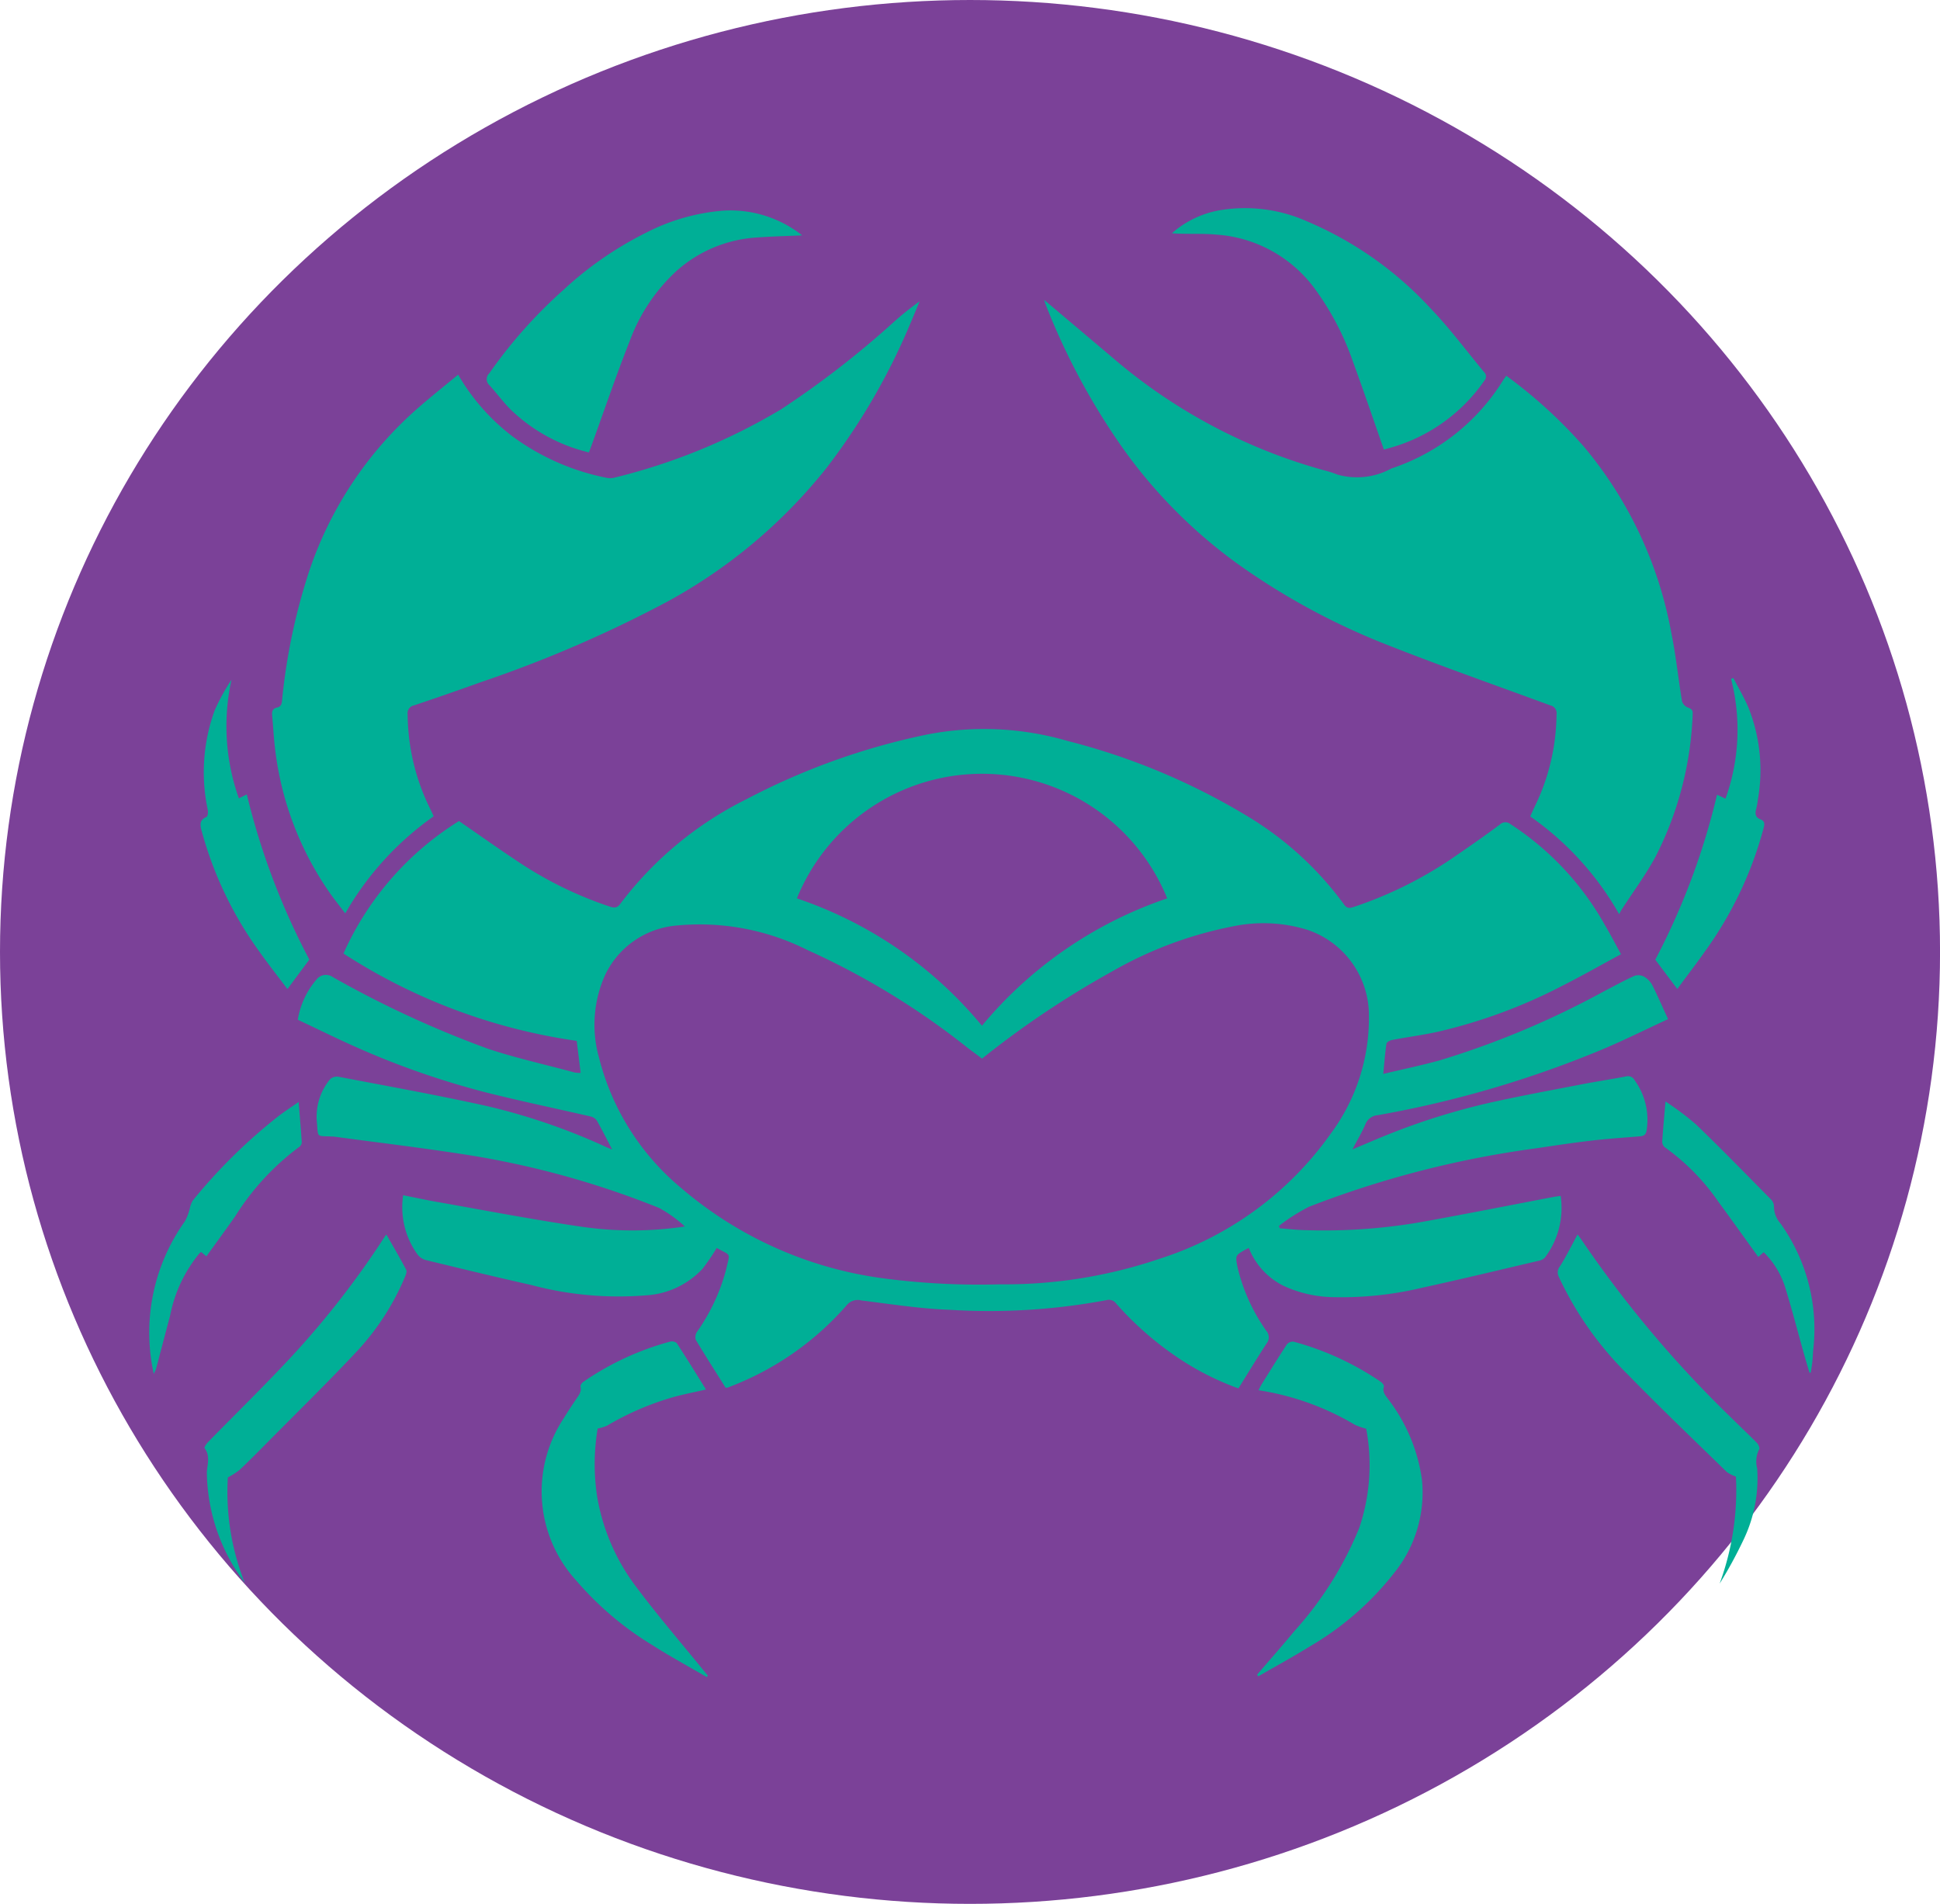
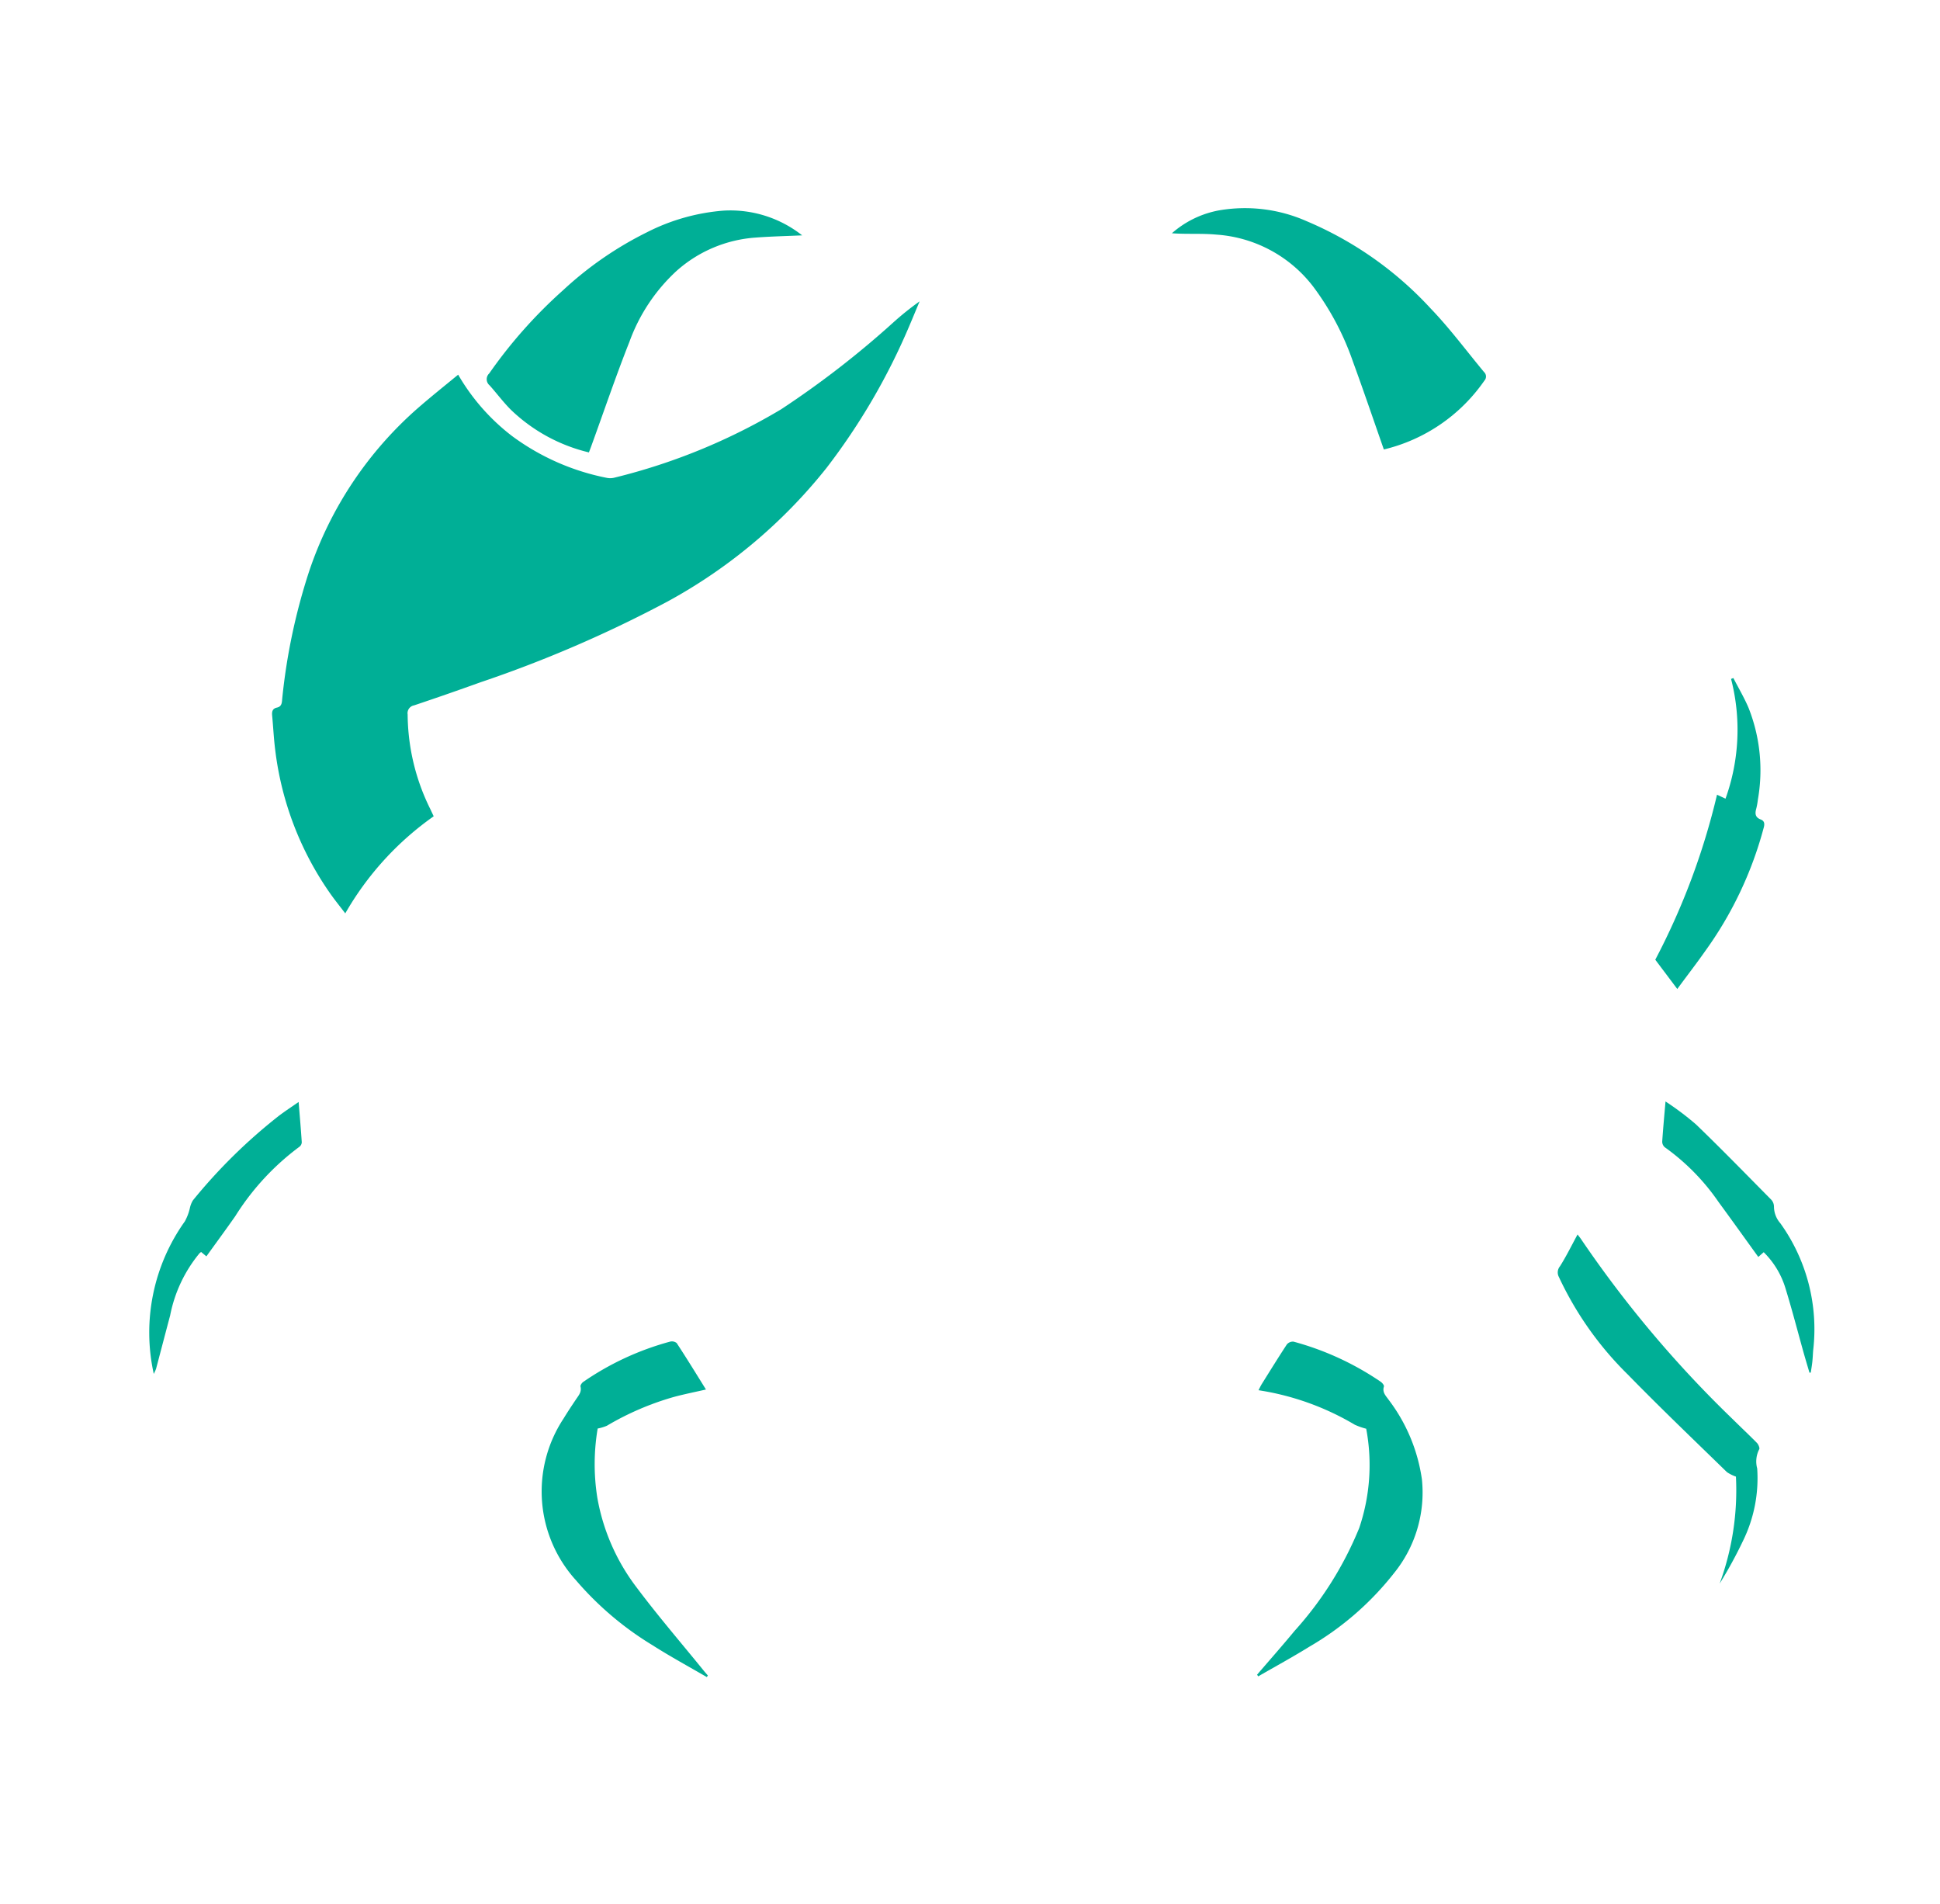
<svg xmlns="http://www.w3.org/2000/svg" width="48.923" height="48" viewBox="0 0 48.923 48">
  <g id="LOGO_SOMOS_V_BETA" transform="translate(-36.685 -23.5)">
    <g id="logo_somos_header" transform="translate(36.685 23.5)">
      <g id="Grupo_4" data-name="Grupo 4" transform="translate(0 0)">
-         <ellipse id="Elipse_1" data-name="Elipse 1" cx="24.462" cy="24" rx="24.462" ry="24" transform="translate(0 0)" fill="#7b4198" />
        <g id="Grupo_3" data-name="Grupo 3" transform="translate(3.788 5.242)">
-           <path id="Trazado_6" data-name="Trazado 6" d="M48.476,107.241c-.138-.263-.257-.5-.39-.735a.274.274,0,0,0-.164-.1c-.87-.2-1.747-.383-2.613-.6a20.861,20.861,0,0,1-3.256-1.131c-.506-.223-1-.469-1.505-.706a2.057,2.057,0,0,1,.473-1.015.3.3,0,0,1,.41-.06,25.97,25.97,0,0,0,3.909,1.806c.716.239,1.458.4,2.189.6a.789.789,0,0,0,.152.009c-.034-.275-.066-.538-.1-.807A14.6,14.6,0,0,1,41.7,102.3a7.562,7.562,0,0,1,2.913-3.34c.492.339.973.681,1.464,1.007a9.609,9.609,0,0,0,2.337,1.149c.1.034.183.045.261-.061a8.985,8.985,0,0,1,3.2-2.652A17.262,17.262,0,0,1,56.4,96.782a7.508,7.508,0,0,1,3.561.159,16.7,16.7,0,0,1,4.54,1.9,8.318,8.318,0,0,1,2.431,2.222c.081.116.156.091.256.059a10.108,10.108,0,0,0,2.625-1.329c.354-.242.706-.489,1.05-.746a.2.2,0,0,1,.267-.009,7.256,7.256,0,0,1,2.368,2.522c.142.24.271.488.419.757-.513.277-1,.554-1.5.806a13.289,13.289,0,0,1-3.113,1.148c-.383.085-.775.135-1.161.209-.053.01-.135.055-.141.093-.036.239-.054.482-.081.763.491-.118.968-.216,1.436-.346a21.831,21.831,0,0,0,4.131-1.738c.254-.131.505-.27.766-.388a.3.3,0,0,1,.24.017.544.544,0,0,1,.21.214c.138.272.258.554.4.859-.606.28-1.16.558-1.732.794a26.9,26.9,0,0,1-5.585,1.627.365.365,0,0,0-.318.233c-.088.208-.206.4-.326.631.289-.121.552-.236.819-.344a17.129,17.129,0,0,1,2.711-.848c.756-.167,1.518-.307,2.278-.454.363-.07.728-.124,1.091-.194a.19.19,0,0,1,.221.1,1.7,1.7,0,0,1,.3,1.256c-.019.119-.072.146-.173.154-.41.034-.821.061-1.229.109-.461.054-.92.124-1.379.192a24.957,24.957,0,0,0-5.734,1.475,4.752,4.752,0,0,0-.758.482l.02.061c.2.015.406.039.609.045a14.345,14.345,0,0,0,2.944-.2c1.115-.2,2.225-.421,3.337-.633.058-.011.116-.018.195-.029a2.079,2.079,0,0,1-.4,1.558.286.286,0,0,1-.153.077c-.981.23-1.96.466-2.944.681a8.775,8.775,0,0,1-2.219.237,3.108,3.108,0,0,1-1.281-.29,1.806,1.806,0,0,1-.868-.952c-.033.017-.059.029-.082.042-.263.148-.259.148-.2.454a4.633,4.633,0,0,0,.728,1.6.246.246,0,0,1,0,.317c-.24.37-.469.747-.707,1.129a6.954,6.954,0,0,1-1.6-.824,8.1,8.1,0,0,1-1.484-1.316.227.227,0,0,0-.246-.085,16.009,16.009,0,0,1-3.959.243c-.743-.027-1.483-.144-2.222-.236a.356.356,0,0,0-.368.121A7.415,7.415,0,0,1,51.5,113.2c-.039.015-.077.031-.117.045a.223.223,0,0,1-.048,0c-.25-.4-.508-.8-.752-1.208a.24.24,0,0,1,.033-.2,4.882,4.882,0,0,0,.736-1.581c.094-.429.137-.323-.24-.533a5.366,5.366,0,0,1-.36.528,2.122,2.122,0,0,1-1.425.667,8.531,8.531,0,0,1-2.892-.261c-.891-.2-1.777-.414-2.663-.63a.388.388,0,0,1-.2-.133,2.033,2.033,0,0,1-.367-1.5c.25.05.49.1.733.147,1.257.221,2.51.464,3.772.648a8.879,8.879,0,0,0,2.6-.007,3.285,3.285,0,0,0-.647-.466,22.26,22.26,0,0,0-4.851-1.341c-1.119-.176-2.244-.309-3.367-.461l-.036,0c-.412-.021-.341.045-.383-.4a1.478,1.478,0,0,1,.34-1.049.261.261,0,0,1,.215-.057c1.247.239,2.5.463,3.736.738a15.784,15.784,0,0,1,3.055,1.055Zm9.329-2.289c-.129-.1-.248-.185-.366-.275a19.141,19.141,0,0,0-4.038-2.465,6.051,6.051,0,0,0-3.368-.611,2.2,2.2,0,0,0-1.726,1.221,3.056,3.056,0,0,0-.16,2.115,6.259,6.259,0,0,0,2.083,3.287,9.815,9.815,0,0,0,5.111,2.269,18.492,18.492,0,0,0,2.913.147,12.143,12.143,0,0,0,4.044-.65,8.414,8.414,0,0,0,4.3-3.15,4.884,4.884,0,0,0,.962-2.961A2.276,2.276,0,0,0,66,101.7a3.772,3.772,0,0,0-1.875-.084,9.929,9.929,0,0,0-3.051,1.141A23.371,23.371,0,0,0,57.8,104.952Zm4.668-4.042a5.041,5.041,0,0,0-9.339,0,10.316,10.316,0,0,1,4.667,3.211A10.406,10.406,0,0,1,62.472,100.91Z" transform="translate(-36.826 -83.502)" fill="#00af96" />
          <path id="Trazado_7" data-name="Trazado 7" d="M42.6,54.617a5.27,5.27,0,0,0,1.364,1.551,5.947,5.947,0,0,0,2.387,1.051.428.428,0,0,0,.192-.006,15.259,15.259,0,0,0,4.2-1.722,23.48,23.48,0,0,0,2.841-2.2,7.264,7.264,0,0,1,.653-.522c-.085.2-.168.406-.255.608a16.277,16.277,0,0,1-2.094,3.593,13.163,13.163,0,0,1-4.02,3.373,31.44,31.44,0,0,1-4.709,2.031q-.833.3-1.672.581a.2.2,0,0,0-.161.23,5.435,5.435,0,0,0,.57,2.381c.026.054.05.108.087.185a7.624,7.624,0,0,0-2.23,2.448c-.139-.183-.273-.347-.393-.52A7.962,7.962,0,0,1,37.989,64.1c-.039-.3-.052-.594-.08-.89-.009-.1.008-.176.123-.2.133-.029.122-.147.133-.244a15.205,15.205,0,0,1,.677-3.192,9.472,9.472,0,0,1,2.749-4.12C41.914,55.173,42.25,54.905,42.6,54.617Z" transform="translate(-34.834 -50.413)" fill="#00af96" />
-           <path id="Trazado_8" data-name="Trazado 8" d="M117.116,52.633c.621.525,1.214,1.024,1.805,1.525a13.8,13.8,0,0,0,5.28,2.779,2.363,2.363,0,0,1,.307.1,1.806,1.806,0,0,0,1.364-.152,5.262,5.262,0,0,0,2.822-2.23c.022-.034.046-.067.076-.109a12.058,12.058,0,0,1,1.957,1.787,10.127,10.127,0,0,1,2.208,4.711c.116.566.173,1.143.268,1.713a.257.257,0,0,0,.149.155c.085.033.125.059.119.16a8.567,8.567,0,0,1-.932,3.591c-.25.466-.57.894-.857,1.339-.02.03-.035.063-.065.119a7.519,7.519,0,0,0-2.243-2.464c.046-.1.089-.2.134-.291a5.387,5.387,0,0,0,.53-2.282.2.2,0,0,0-.16-.228c-1.36-.5-2.725-.979-4.072-1.51a17.4,17.4,0,0,1-3.744-2.01,12.615,12.615,0,0,1-2.931-2.92,17.092,17.092,0,0,1-1.981-3.677C117.142,52.712,117.136,52.69,117.116,52.633Z" transform="translate(-94.573 -50.315)" fill="#00af96" />
          <path id="Trazado_9" data-name="Trazado 9" d="M135.578,49.293c-.262-.748-.511-1.481-.777-2.208a6.933,6.933,0,0,0-1-1.892,3.361,3.361,0,0,0-2.447-1.317c-.37-.035-.746-.006-1.121-.034a2.471,2.471,0,0,1,1.193-.578,3.843,3.843,0,0,1,2.206.274,8.995,8.995,0,0,1,3.126,2.2c.482.5.9,1.066,1.344,1.6a.154.154,0,0,1,.011.22A4.3,4.3,0,0,1,135.578,49.293Z" transform="translate(-104.468 -43.203)" fill="#00af96" />
          <path id="Trazado_10" data-name="Trazado 10" d="M67.9,44.119c-.407.018-.794.027-1.178.056a3.344,3.344,0,0,0-1.988.839A4.516,4.516,0,0,0,63.545,46.8c-.344.869-.644,1.756-.964,2.635-.018.049-.037.1-.059.156a4.263,4.263,0,0,1-1.951-1.059c-.2-.195-.367-.424-.554-.632a.2.2,0,0,1-.009-.3,12.067,12.067,0,0,1,1.865-2.1,8.914,8.914,0,0,1,2.115-1.46,5.128,5.128,0,0,1,1.934-.545A2.924,2.924,0,0,1,67.9,44.119Z" transform="translate(-51.459 -43.427)" fill="#00af96" />
          <path id="Trazado_11" data-name="Trazado 11" d="M141.686,161.661a1.763,1.763,0,0,1-.286-.1,6.753,6.753,0,0,0-2.43-.871c.03-.056.053-.108.082-.155.209-.334.416-.669.633-1a.2.2,0,0,1,.167-.07,7.259,7.259,0,0,1,2.2,1.012c.039.026.09.09.081.119-.048.148.049.235.119.335a4.315,4.315,0,0,1,.839,2.008,3.227,3.227,0,0,1-.7,2.358,7.5,7.5,0,0,1-2.136,1.858c-.423.262-.86.5-1.292.749l-.029-.042c.316-.368.638-.732.947-1.106a8.85,8.85,0,0,0,1.629-2.593A4.944,4.944,0,0,0,141.686,161.661Z" transform="translate(-111.021 -130.882)" fill="#00af96" />
          <path id="Trazado_12" data-name="Trazado 12" d="M69.726,160.673c-.28.064-.548.117-.811.188a7.158,7.158,0,0,0-1.688.726,1.16,1.16,0,0,1-.232.07,5.387,5.387,0,0,0-.008,1.748,5.213,5.213,0,0,0,1,2.271c.533.711,1.115,1.386,1.675,2.076.036.045.075.088.112.132l-.027.039c-.455-.265-.919-.516-1.364-.8a8,8,0,0,1-1.93-1.635,3.332,3.332,0,0,1-.316-4.086c.1-.164.205-.323.312-.481.066-.1.147-.185.113-.323-.008-.033.039-.1.077-.122a7.123,7.123,0,0,1,2.181-1.01.193.193,0,0,1,.167.035C69.24,159.886,69.478,160.275,69.726,160.673Z" transform="translate(-55.711 -130.883)" fill="#00af96" />
-           <path id="Trazado_13" data-name="Trazado 13" d="M32,157.267a4.716,4.716,0,0,1-.954-2.786c.013-.2.091-.412-.057-.605-.015-.02.05-.119.1-.166.676-.691,1.368-1.367,2.028-2.073a22.162,22.162,0,0,0,2.4-3.07c.023-.034.048-.067.056-.078.168.293.342.588.5.889.023.043-.006.123-.03.178a6.336,6.336,0,0,1-1.182,1.845c-.765.819-1.568,1.6-2.357,2.4-.21.212-.42.424-.638.628a2.023,2.023,0,0,1-.29.185A6.216,6.216,0,0,0,32,157.267Z" transform="translate(-29.618 -122.607)" fill="#00af96" />
          <path id="Trazado_14" data-name="Trazado 14" d="M174.283,154.589a.959.959,0,0,1-.228-.114c-.838-.817-1.685-1.625-2.5-2.461a8.451,8.451,0,0,1-1.738-2.46.244.244,0,0,1,.03-.27c.16-.254.293-.526.442-.8.012.017.046.059.076.1a28.623,28.623,0,0,0,3.821,4.542c.208.206.422.406.627.614.037.038.076.132.057.159a.671.671,0,0,0-.051.484,3.589,3.589,0,0,1-.357,1.824,10.983,10.983,0,0,1-.59,1.08A6.823,6.823,0,0,0,174.283,154.589Z" transform="translate(-134.294 -122.603)" fill="#00af96" />
          <path id="Trazado_15" data-name="Trazado 15" d="M181.354,94.357l.214.1a5.125,5.125,0,0,0,.14-3.019l.058-.023c.128.249.271.49.381.747a4.269,4.269,0,0,1,.237,2.32,1.742,1.742,0,0,1-.041.228c-.034.122-.028.218.112.271.109.042.1.128.072.224a9.471,9.471,0,0,1-1.475,3.1c-.226.322-.468.633-.7.95l-.555-.738A17.638,17.638,0,0,0,181.354,94.357Z" transform="translate(-141.842 -79.563)" fill="#00af96" />
-           <path id="Trazado_16" data-name="Trazado 16" d="M33.3,98.655l-.553.743c-.23-.307-.476-.618-.705-.941a9.351,9.351,0,0,1-1.445-3c-.041-.155-.1-.309.111-.4.03-.013.041-.115.032-.17a4.55,4.55,0,0,1,.174-2.518,5.262,5.262,0,0,1,.424-.772,5.42,5.42,0,0,0,.185,2.993l.2-.1A17.839,17.839,0,0,0,33.3,98.655Z" transform="translate(-29.287 -79.704)" fill="#00af96" />
          <path id="Trazado_17" data-name="Trazado 17" d="M25.5,141.753a4.824,4.824,0,0,1,.784-3.847,1.29,1.29,0,0,0,.127-.337.627.627,0,0,1,.076-.192,13.639,13.639,0,0,1,2.166-2.13c.17-.128.348-.245.5-.35.027.338.057.677.079,1.016a.15.15,0,0,1-.058.112,6.427,6.427,0,0,0-1.619,1.751c-.236.337-.48.668-.728,1.013l-.132-.11a.28.28,0,0,0-.041.031,3.51,3.51,0,0,0-.741,1.568c-.12.449-.237.9-.356,1.348A1.333,1.333,0,0,1,25.5,141.753Z" transform="translate(-25.41 -112.356)" fill="#00af96" />
          <path id="Trazado_18" data-name="Trazado 18" d="M184.238,141.669c-.046-.157-.093-.313-.138-.47-.156-.556-.3-1.116-.47-1.667a2.152,2.152,0,0,0-.546-.9l-.136.12c-.337-.466-.665-.926-1-1.382a5.562,5.562,0,0,0-1.36-1.385.187.187,0,0,1-.063-.144c.022-.33.053-.658.083-1.009a7.266,7.266,0,0,1,.765.575c.645.62,1.268,1.262,1.9,1.9a.262.262,0,0,1,.07.174.642.642,0,0,0,.161.422,4.575,4.575,0,0,1,.828,3.2c-.008.1-.011.191-.021.286s-.026.186-.04.279Z" transform="translate(-142.395 -112.304)" fill="#00af96" />
        </g>
      </g>
    </g>
  </g>
</svg>